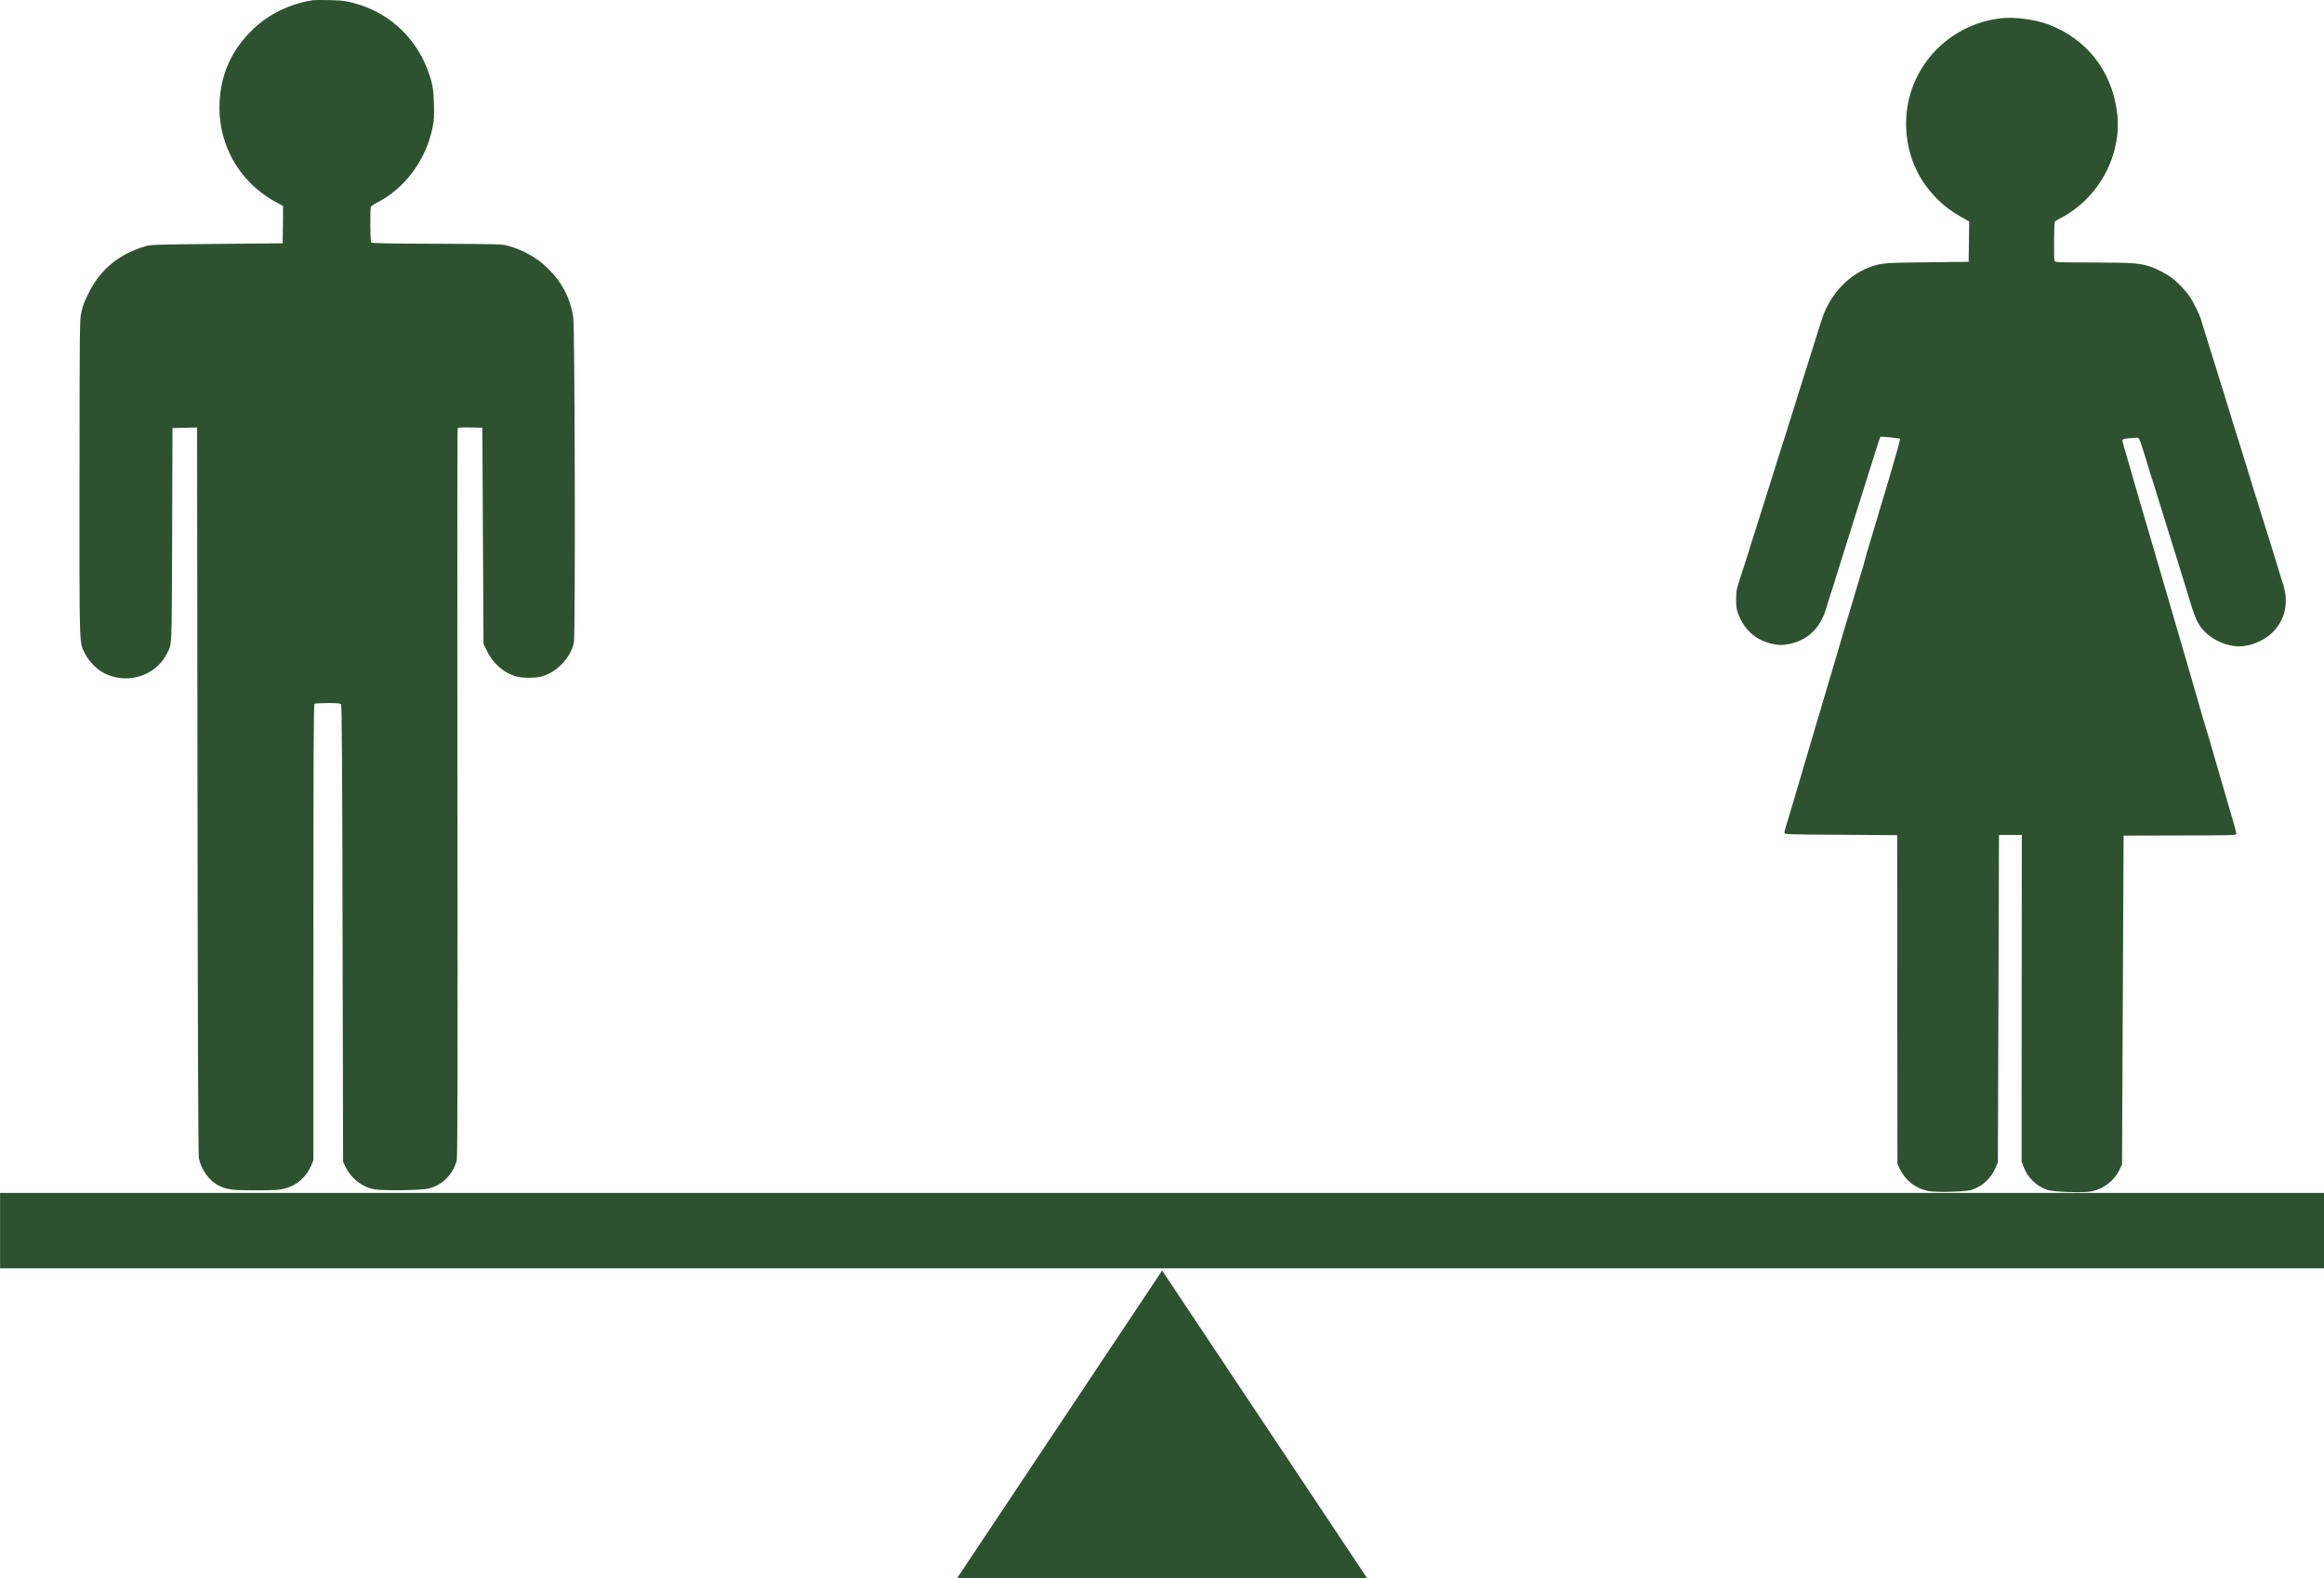
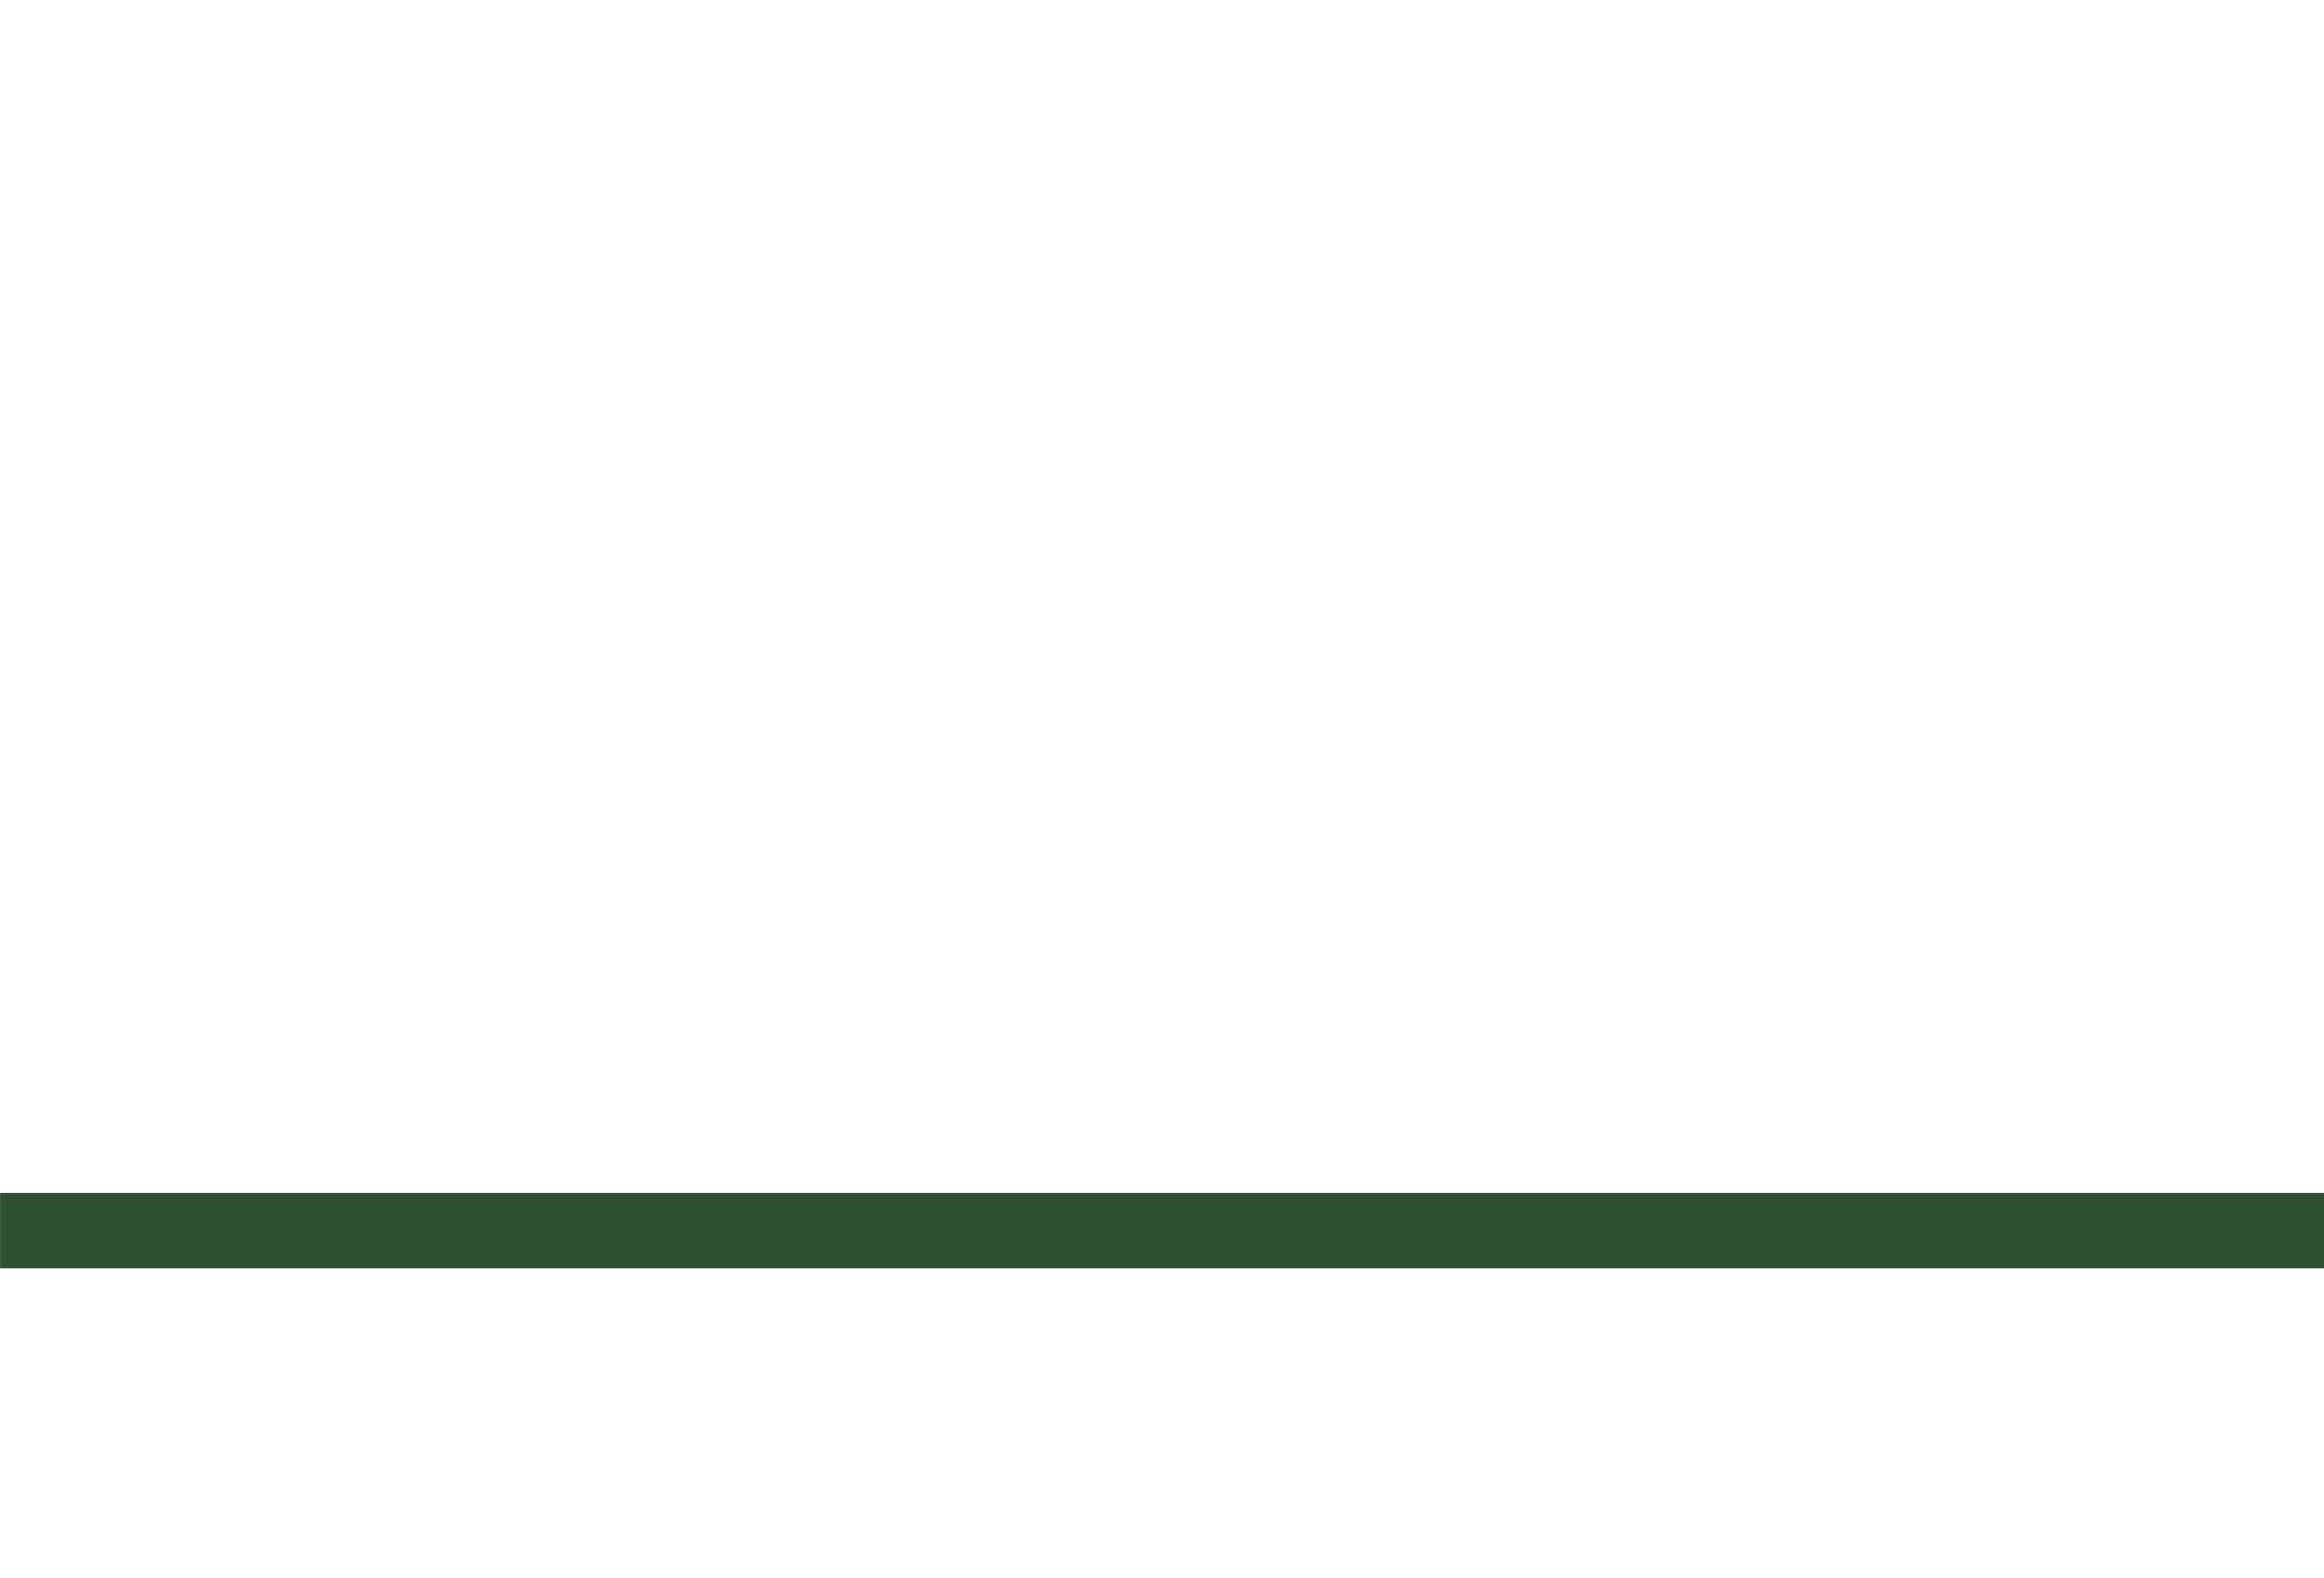
<svg xmlns="http://www.w3.org/2000/svg" fill="#2e522f" height="552.6" preserveAspectRatio="xMidYMid meet" version="1" viewBox="-30.7 487.7 814.0 552.6" width="814" zoomAndPan="magnify">
  <g>
    <g id="change1_2">
-       <path d="M376.349,932.585L376.349,932.586L448.133,1040.261Q376.349,1040.261,304.564,1040.261L376.349,932.585" fill="inherit" />
-     </g>
+       </g>
    <g id="change1_4">
      <path d="M-30.671,905.398L376.349,905.399L783.369,905.399Q783.369,918.595,783.369,931.79Q376.349,931.792,-30.671,931.792Q-30.671,918.595,-30.671,905.398" fill="inherit" />
    </g>
    <g id="change1_3">
-       <path d="M670.515,494.052C651.389,496.092,636.967,511.892,636.928,530.886C636.91,539.872,639.867,548.16,645.418,554.727C648.672,558.571,651.833,561.199,656.241,563.671L659.02,565.243L658.942,572.31L658.831,579.377L644.281,579.539C629.794,579.702,628.675,579.763,625.059,580.939C617.412,583.45,610.811,590.088,607.82,598.365C607.241,599.962,606.083,603.637,602.961,613.64C600.128,622.62,599.678,624.058,599.421,624.825C599.099,625.752,596.717,633.454,595.977,635.85C595.719,636.713,595.365,637.8,595.236,638.247C595.076,638.694,594.239,641.347,593.337,644.159C589.733,655.632,588.381,659.946,587.512,662.694C586.997,664.26,585.839,667.935,584.938,670.844C584.037,673.751,583.167,676.468,583.007,676.915C582.846,677.362,582.202,679.44,581.558,681.549C580.915,683.658,579.724,687.397,578.887,689.858C577.536,693.948,577.407,694.587,577.401,697.529C577.396,700.088,577.522,701.111,578.094,702.615C580.321,708.472,584.598,712.126,590.576,713.257C592.685,713.645,593.357,713.646,595.564,713.267C602.154,712.129,606.863,707.79,608.86,700.951C609.246,699.64,609.89,697.531,610.308,696.317C610.694,695.071,611.274,693.345,611.531,692.482C612.497,689.318,614.718,682.224,614.975,681.457C615.136,681.009,615.941,678.485,616.745,675.864C617.582,673.212,618.966,668.834,619.803,666.117C623.858,653.302,625.403,648.413,626.529,644.77C627.205,642.597,627.849,640.776,627.913,640.679C628.105,640.488,634.563,641.109,634.787,641.333C634.883,641.397,634.399,643.315,633.755,645.584C633.111,647.821,632.466,650.09,632.305,650.633C632.176,651.145,631.532,653.318,630.92,655.427C630.277,657.536,629.183,661.243,628.442,663.672C627.347,667.379,626.059,671.694,623.065,681.633C622.808,682.496,622.453,683.806,622.292,684.509C622.131,685.213,621.551,687.162,621.036,688.824C620.07,691.988,618.589,696.941,617.462,700.808C617.108,702.023,616.689,703.397,616.529,703.844C616.368,704.291,615.659,706.72,614.919,709.277C614.178,711.834,612.923,716.052,612.15,718.705C611.345,721.326,610.508,724.201,610.25,725.096C609.67,727.11,607.127,735.643,604.615,744.112C603.553,747.723,602.426,751.462,602.169,752.421C601.879,753.38,601.396,755.042,601.074,756.096C600.752,757.151,600.43,758.301,600.333,758.653C600.237,759.004,599.689,760.794,599.142,762.648C598.208,765.78,596.309,772.203,595.536,774.792C595.375,775.399,595.021,776.518,594.764,777.285C594.506,778.02,594.313,778.946,594.312,779.266C594.311,779.874,594.694,779.907,614.073,780.01L633.802,780.145L633.846,837.705L633.889,895.264L634.972,897.441C636.883,901.251,640.523,903.944,644.775,904.752C647.747,905.302,658.109,905.003,660.093,904.271C663.901,902.904,666.721,900.223,668.327,896.454L669.066,894.697L669.278,837.361L669.458,780.058L673.455,780.066L677.452,780.074L677.4,837.217L677.381,894.393L678.081,896.282C679.512,900.026,682.416,902.91,686.314,904.324C688.296,905.064,699.103,905.437,701.886,904.868C706.141,903.981,709.889,901.078,711.687,897.277L712.554,895.423L712.83,837.865L713.107,780.306L732.869,780.25C751.864,780.224,752.599,780.194,752.6,779.618C752.601,779.298,751.903,776.675,751.045,773.795C750.22,770.915,748.759,765.956,747.838,762.788C746.917,759.621,745.996,756.389,745.742,755.589C745.011,753.125,743.392,747.526,742.725,745.19C742.376,743.942,741.963,742.598,741.804,742.15C741.645,741.702,741.232,740.327,740.882,739.111C737.834,728.488,731.864,707.915,731.641,707.274C731.482,706.827,730.625,703.883,729.736,700.715C728.815,697.548,727.037,691.437,725.766,687.117C724.496,682.798,722.654,676.462,721.638,673.039C720.653,669.615,719.732,666.447,719.573,665.999C719.414,665.551,719.065,664.335,718.779,663.279C718.462,662.223,717.986,660.495,717.668,659.44C717.351,658.384,716.874,656.72,716.588,655.76C716.334,654.8,715.668,652.496,715.128,650.641C713.159,643.953,712.936,643.122,712.746,642.258C712.524,641.362,712.524,641.362,717.706,640.957C718.441,640.895,718.569,641.119,719.49,643.934C720.062,645.598,720.825,648.062,721.206,649.374C721.587,650.686,722.159,652.574,722.477,653.533C722.826,654.494,723.748,657.437,724.542,660.093C725.336,662.717,726.734,667.197,727.624,670.013C728.514,672.829,729.561,676.284,730.006,677.692C730.419,679.1,730.959,680.828,731.214,681.532C731.436,682.236,732.167,684.54,732.802,686.651C733.438,688.763,734.073,690.843,734.232,691.291C734.391,691.739,734.899,693.371,735.375,694.971C738.202,704.57,739.03,706.362,741.711,709.086C744.647,712.001,749.439,714.026,753.532,714.034C757.466,714.042,762.267,712.069,765.15,709.261C769.668,704.889,771.055,698.72,768.99,692.32C768.545,691.009,767.878,688.833,767.497,687.521C767.116,686.209,766.543,684.321,766.226,683.361C765.908,682.401,765.209,680.098,764.637,678.241C764.065,676.386,763.303,673.858,762.889,672.642C762.508,671.394,761.651,668.674,760.984,666.562C760.348,664.451,759.617,662.146,759.395,661.443C759.14,660.739,758.823,659.651,758.632,659.043C758.41,658.179,753.803,643.268,753.104,641.124C752.755,640.068,749.673,630.181,748.593,626.566C747.958,624.454,747.227,622.15,747.005,621.446C746.782,620.741,746.051,618.438,745.416,616.326C744.78,614.214,743.923,611.463,743.51,610.247C742.906,608.326,741.222,602.951,740.11,599.207C739.634,597.672,737.436,593.286,736.257,591.525C734.949,589.604,731.758,586.271,729.97,584.957C728.118,583.61,724.636,581.78,722.719,581.137C718.724,579.817,716.55,579.653,702.608,579.625C690.617,579.601,689.082,579.534,688.923,579.086C688.636,578.381,688.726,565.75,689.015,565.336C689.143,565.144,689.879,564.665,690.648,564.284C704.572,557.245,712.918,541.561,710.742,526.431C708.692,512.165,700.048,501.307,686.692,496.227C682.378,494.588,674.929,493.581,670.515,494.052 Z" fill="inherit" />
-     </g>
+       </g>
    <g id="change1_1">
-       <path d="M78.935,487.771C70.943,488.982,63.506,492.598,57.956,497.901C50.977,504.602,47.119,512.47,46.317,521.83C44.971,537.494,52.785,551.652,66.766,558.915L68.457,559.791L68.399,566.354L68.309,572.886L45.401,573.107C24.443,573.293,22.298,573.361,20.382,573.883C11.124,576.525,4.371,582.057,0.351,590.315C-1.496,594.119,-1.496,594.152,-2.24,597.175C-2.79,599.482,-2.819,602.667,-2.856,655.145C-2.884,716.234,-2.986,712.335,-0.902,716.654C0.206,718.895,2.841,721.719,4.987,722.984C13.019,727.686,23.608,724.75,27.693,716.687C29.574,713.013,29.447,716.035,29.595,675.125L29.715,637.593L34.037,637.491L38.326,637.389L38.471,764.408C38.568,849.446,38.714,892.013,38.943,893.183C39.727,897.179,42.559,901.172,45.842,902.793C48.768,904.285,50.621,904.51,58.939,904.5C65.536,904.493,67.16,904.394,69.077,903.872C73.3,902.762,76.676,899.769,78.361,895.705L79.074,893.917L79.08,814.176C79.073,750.974,79.152,734.337,79.476,734.142C79.671,734.012,81.783,733.88,84.123,733.876C87.307,733.873,88.477,733.969,88.77,734.294C89.03,734.618,89.185,756.487,89.284,814.652L89.473,894.555L90.384,896.406C92.371,900.401,96.144,903.353,100.336,904.128C103.262,904.677,116.584,904.532,119.215,903.912C124.088,902.802,127.951,899.028,129.277,894.022C129.568,892.885,129.633,863.64,129.52,765.312C129.441,695.32,129.472,637.902,129.602,637.675C129.764,637.415,131.097,637.316,134.054,637.377L138.245,637.47L138.451,675.325L138.657,713.181L139.927,715.779C142.109,720.261,146.305,723.733,150.725,724.703C152.708,725.156,156.51,725.151,158.459,724.694C164.014,723.452,169.142,718.248,170.306,712.722C170.887,709.96,170.667,602.631,170.078,598.765C169.03,592.007,166.132,586.454,161.025,581.521C157.447,578.016,152.667,575.324,147.596,573.868C145.028,573.156,144.768,573.156,122.25,573.052C105.028,573.006,99.471,572.883,99.276,572.59C98.983,572.136,98.905,560.958,99.197,560.178C99.326,559.885,100.171,559.266,101.08,558.811C111.05,553.763,118.35,544.006,120.774,532.533C121.356,529.738,121.419,528.536,121.284,524.084C121.115,518.43,120.756,516.546,118.898,511.739C114.889,501.215,106.269,492.971,95.672,489.507C91.478,488.147,89.626,487.824,84.784,487.732C82.119,487.67,79.487,487.706,78.935,487.771 Z" fill="inherit" />
-     </g>
+       </g>
  </g>
</svg>